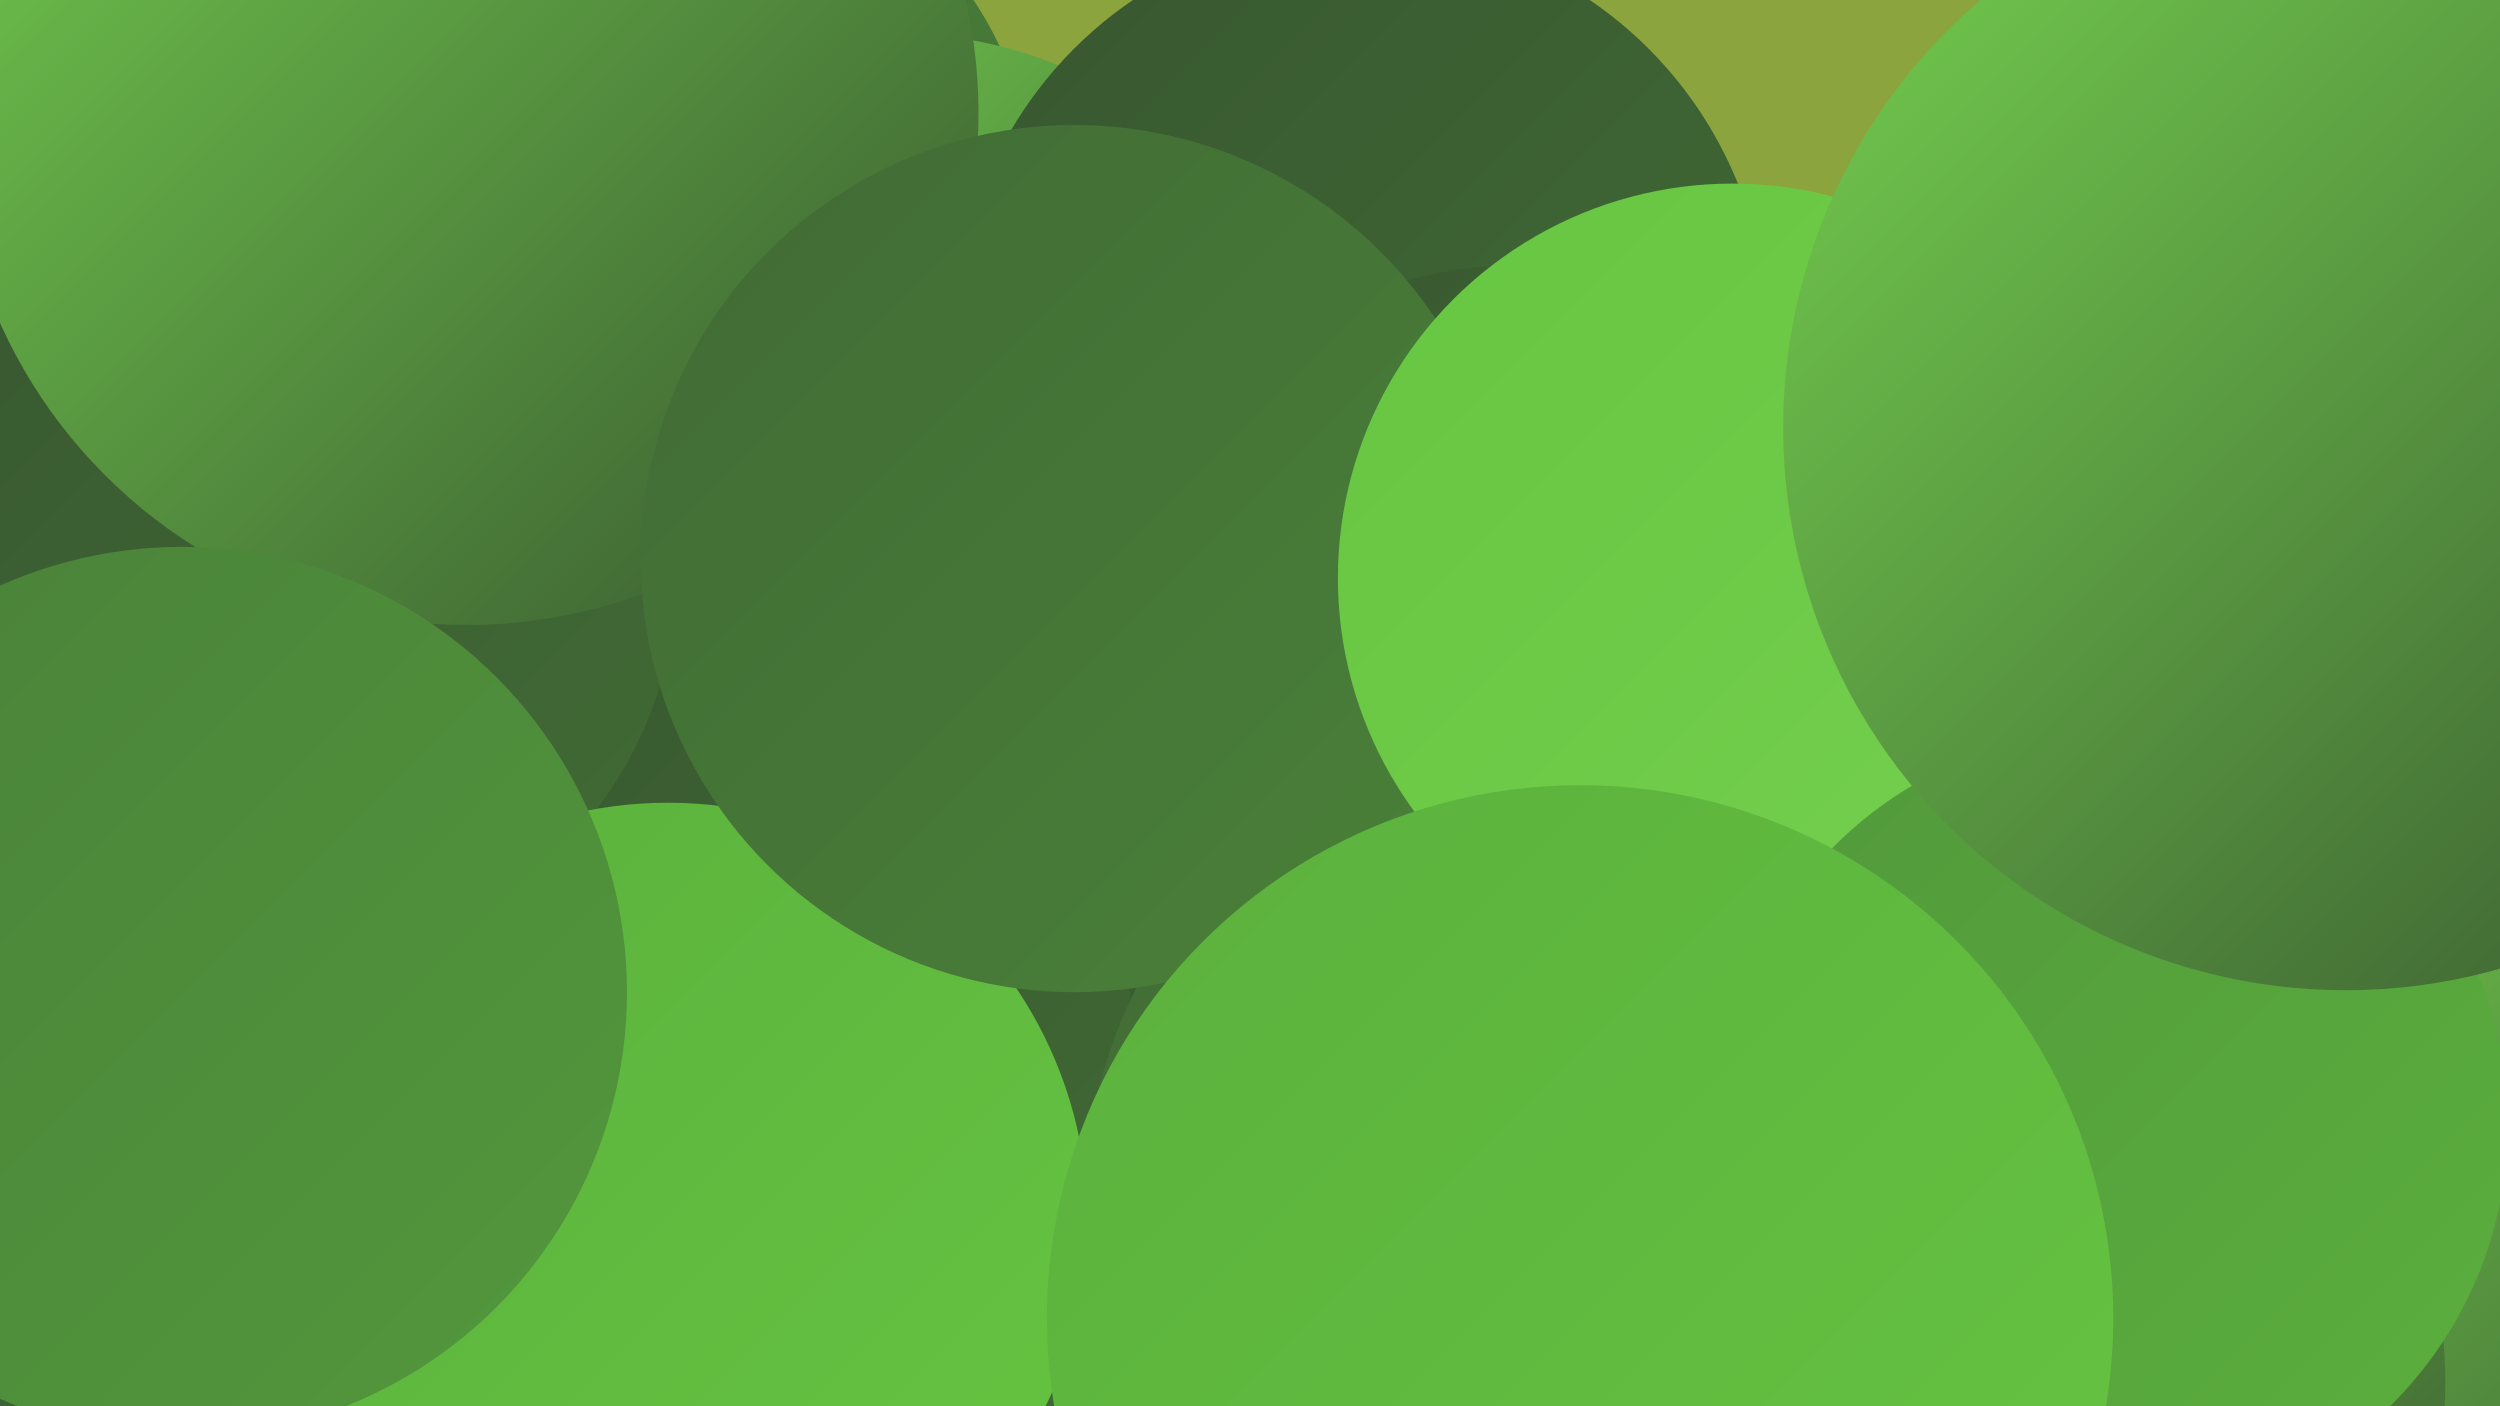
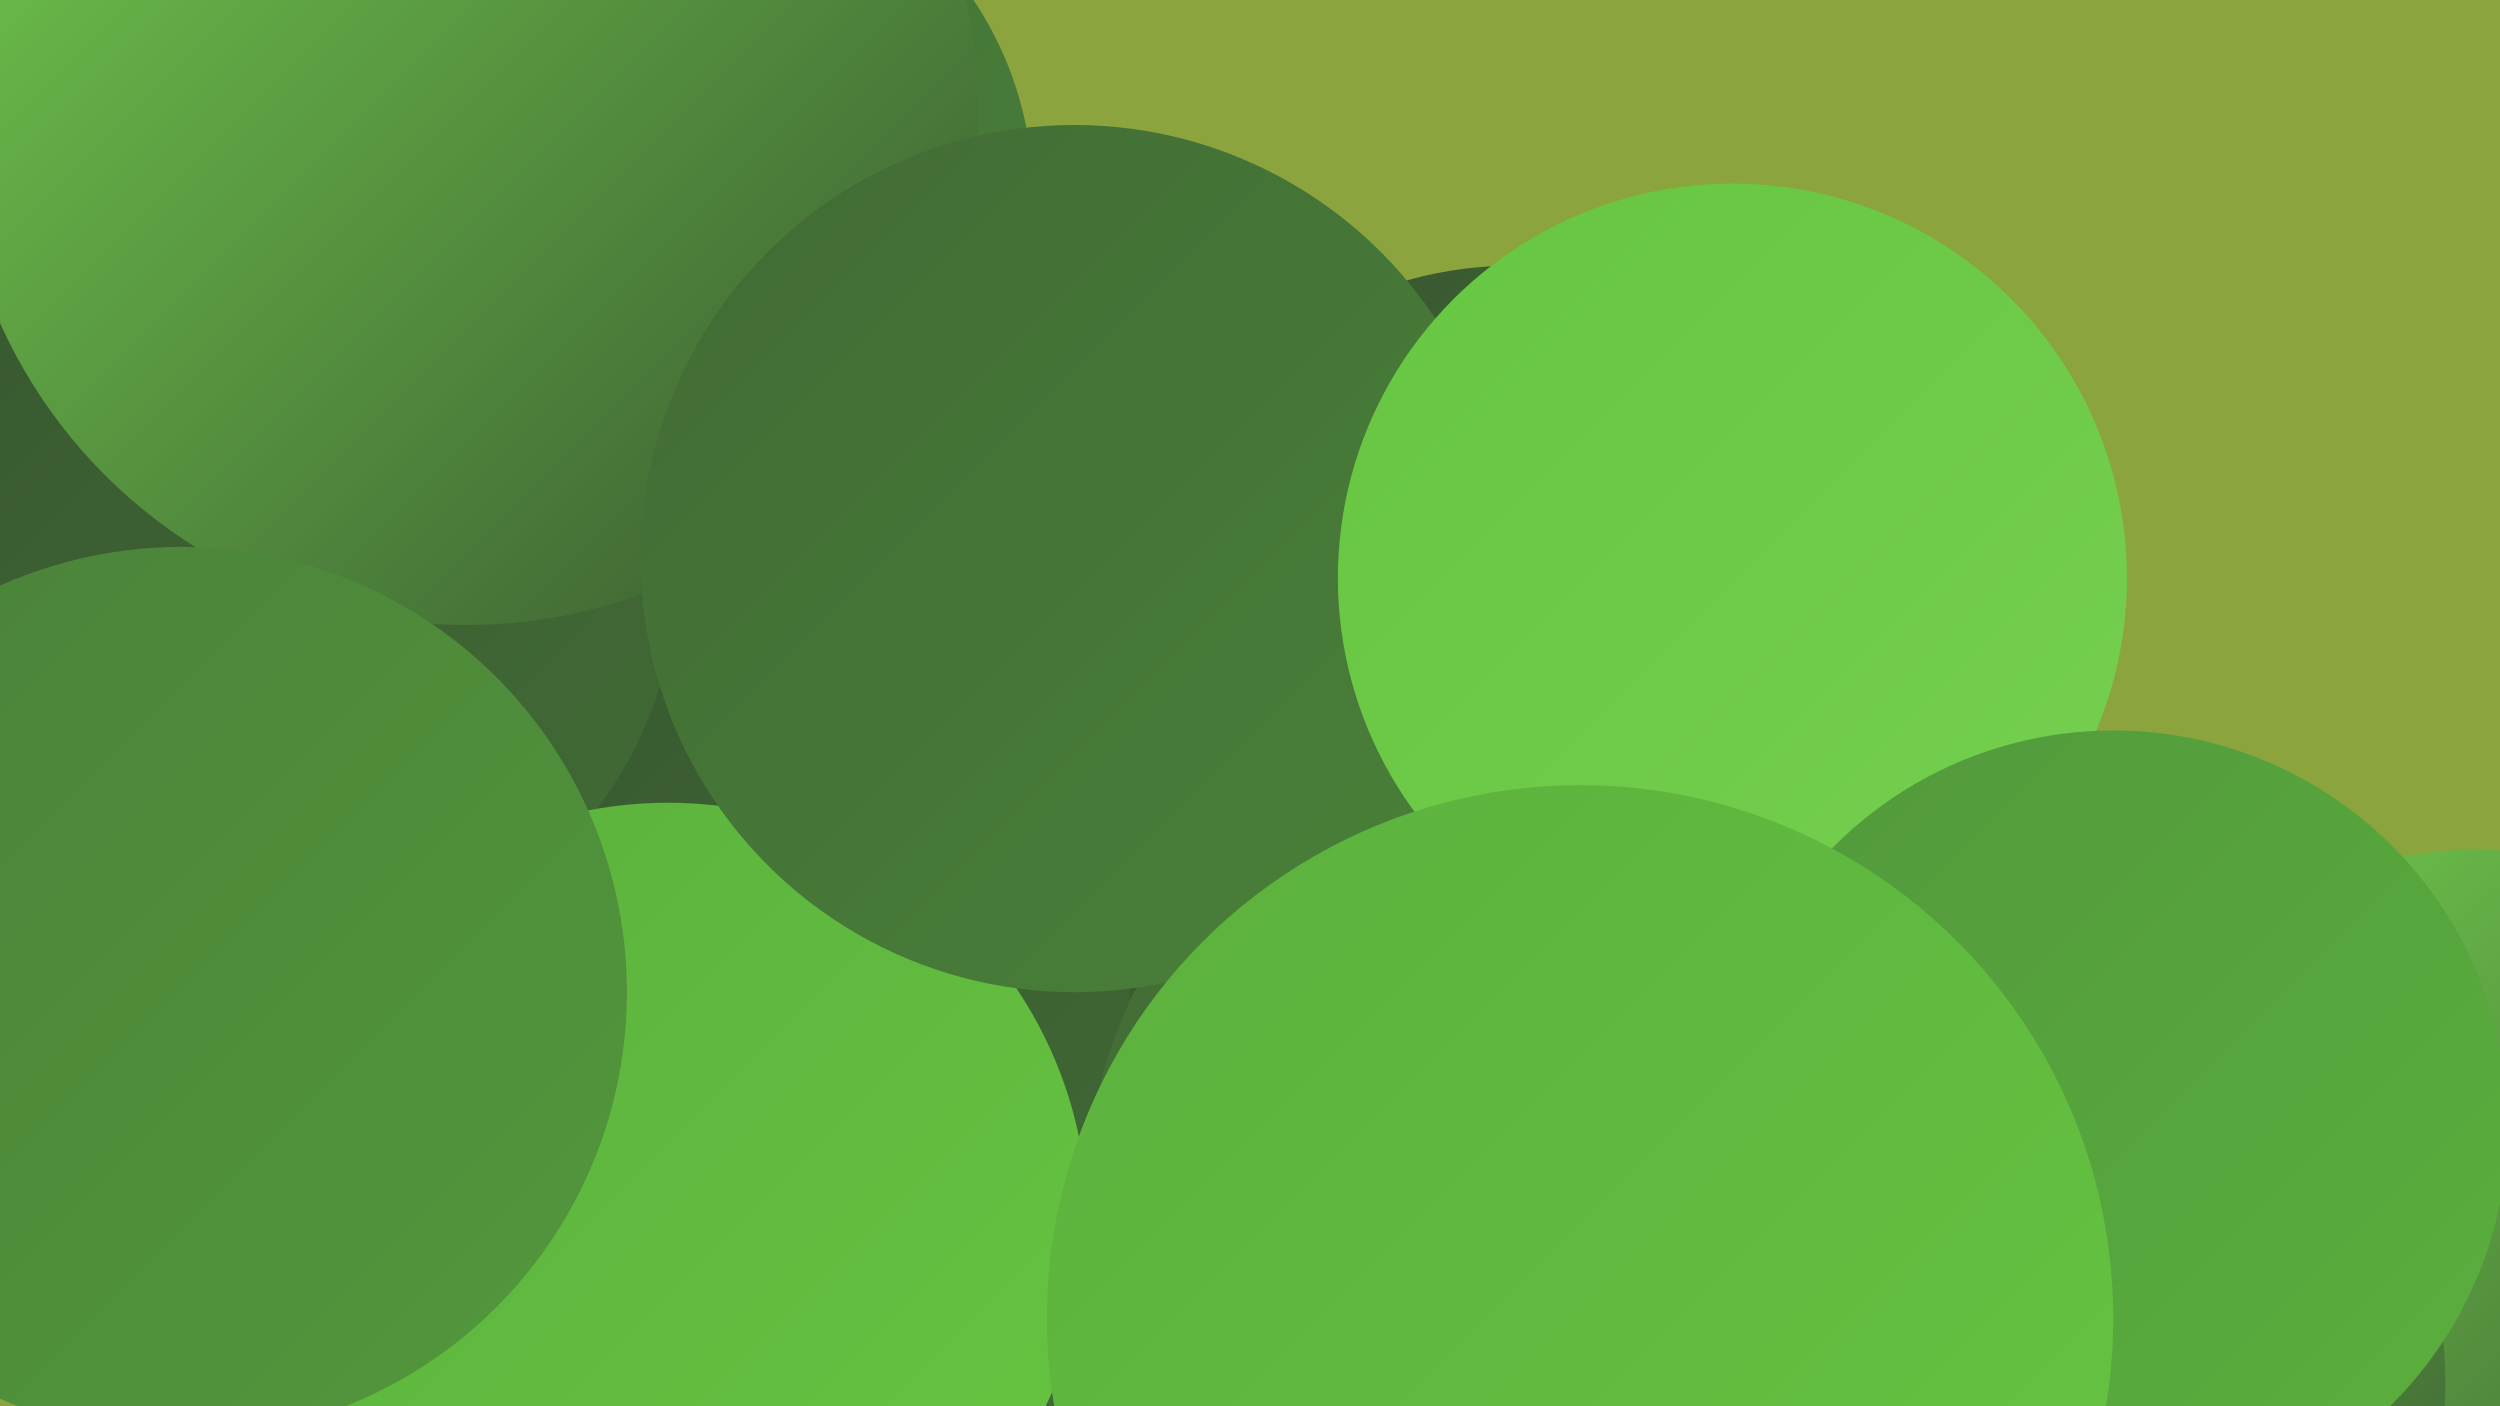
<svg xmlns="http://www.w3.org/2000/svg" width="1280" height="720">
  <defs>
    <linearGradient id="grad0" x1="0%" y1="0%" x2="100%" y2="100%">
      <stop offset="0%" style="stop-color:#385730;stop-opacity:1" />
      <stop offset="100%" style="stop-color:#416b35;stop-opacity:1" />
    </linearGradient>
    <linearGradient id="grad1" x1="0%" y1="0%" x2="100%" y2="100%">
      <stop offset="0%" style="stop-color:#416b35;stop-opacity:1" />
      <stop offset="100%" style="stop-color:#4a8139;stop-opacity:1" />
    </linearGradient>
    <linearGradient id="grad2" x1="0%" y1="0%" x2="100%" y2="100%">
      <stop offset="0%" style="stop-color:#4a8139;stop-opacity:1" />
      <stop offset="100%" style="stop-color:#52983c;stop-opacity:1" />
    </linearGradient>
    <linearGradient id="grad3" x1="0%" y1="0%" x2="100%" y2="100%">
      <stop offset="0%" style="stop-color:#52983c;stop-opacity:1" />
      <stop offset="100%" style="stop-color:#5bb03d;stop-opacity:1" />
    </linearGradient>
    <linearGradient id="grad4" x1="0%" y1="0%" x2="100%" y2="100%">
      <stop offset="0%" style="stop-color:#5bb03d;stop-opacity:1" />
      <stop offset="100%" style="stop-color:#66c541;stop-opacity:1" />
    </linearGradient>
    <linearGradient id="grad5" x1="0%" y1="0%" x2="100%" y2="100%">
      <stop offset="0%" style="stop-color:#66c541;stop-opacity:1" />
      <stop offset="100%" style="stop-color:#75d04f;stop-opacity:1" />
    </linearGradient>
    <linearGradient id="grad6" x1="0%" y1="0%" x2="100%" y2="100%">
      <stop offset="0%" style="stop-color:#75d04f;stop-opacity:1" />
      <stop offset="100%" style="stop-color:#385730;stop-opacity:1" />
    </linearGradient>
  </defs>
  <rect width="1280" height="720" fill="#8ba43d" />
  <circle cx="347" cy="101" r="182" fill="url(#grad1)" />
  <circle cx="306" cy="515" r="228" fill="url(#grad5)" />
-   <circle cx="458" cy="239" r="222" fill="url(#grad6)" />
-   <circle cx="697" cy="172" r="208" fill="url(#grad0)" />
  <circle cx="366" cy="579" r="237" fill="url(#grad0)" />
  <circle cx="782" cy="498" r="204" fill="url(#grad0)" />
  <circle cx="143" cy="291" r="204" fill="url(#grad0)" />
  <circle cx="775" cy="338" r="202" fill="url(#grad0)" />
  <circle cx="1269" cy="653" r="218" fill="url(#grad6)" />
  <circle cx="796" cy="614" r="240" fill="url(#grad1)" />
  <circle cx="1012" cy="708" r="240" fill="url(#grad6)" />
  <circle cx="239" cy="58" r="262" fill="url(#grad6)" />
-   <circle cx="1" cy="658" r="223" fill="url(#grad0)" />
  <circle cx="342" cy="626" r="215" fill="url(#grad4)" />
  <circle cx="93" cy="508" r="228" fill="url(#grad2)" />
  <circle cx="550" cy="286" r="222" fill="url(#grad1)" />
  <circle cx="887" cy="296" r="202" fill="url(#grad5)" />
  <circle cx="1082" cy="576" r="202" fill="url(#grad3)" />
  <circle cx="809" cy="675" r="273" fill="url(#grad4)" />
-   <circle cx="1201" cy="219" r="288" fill="url(#grad6)" />
</svg>